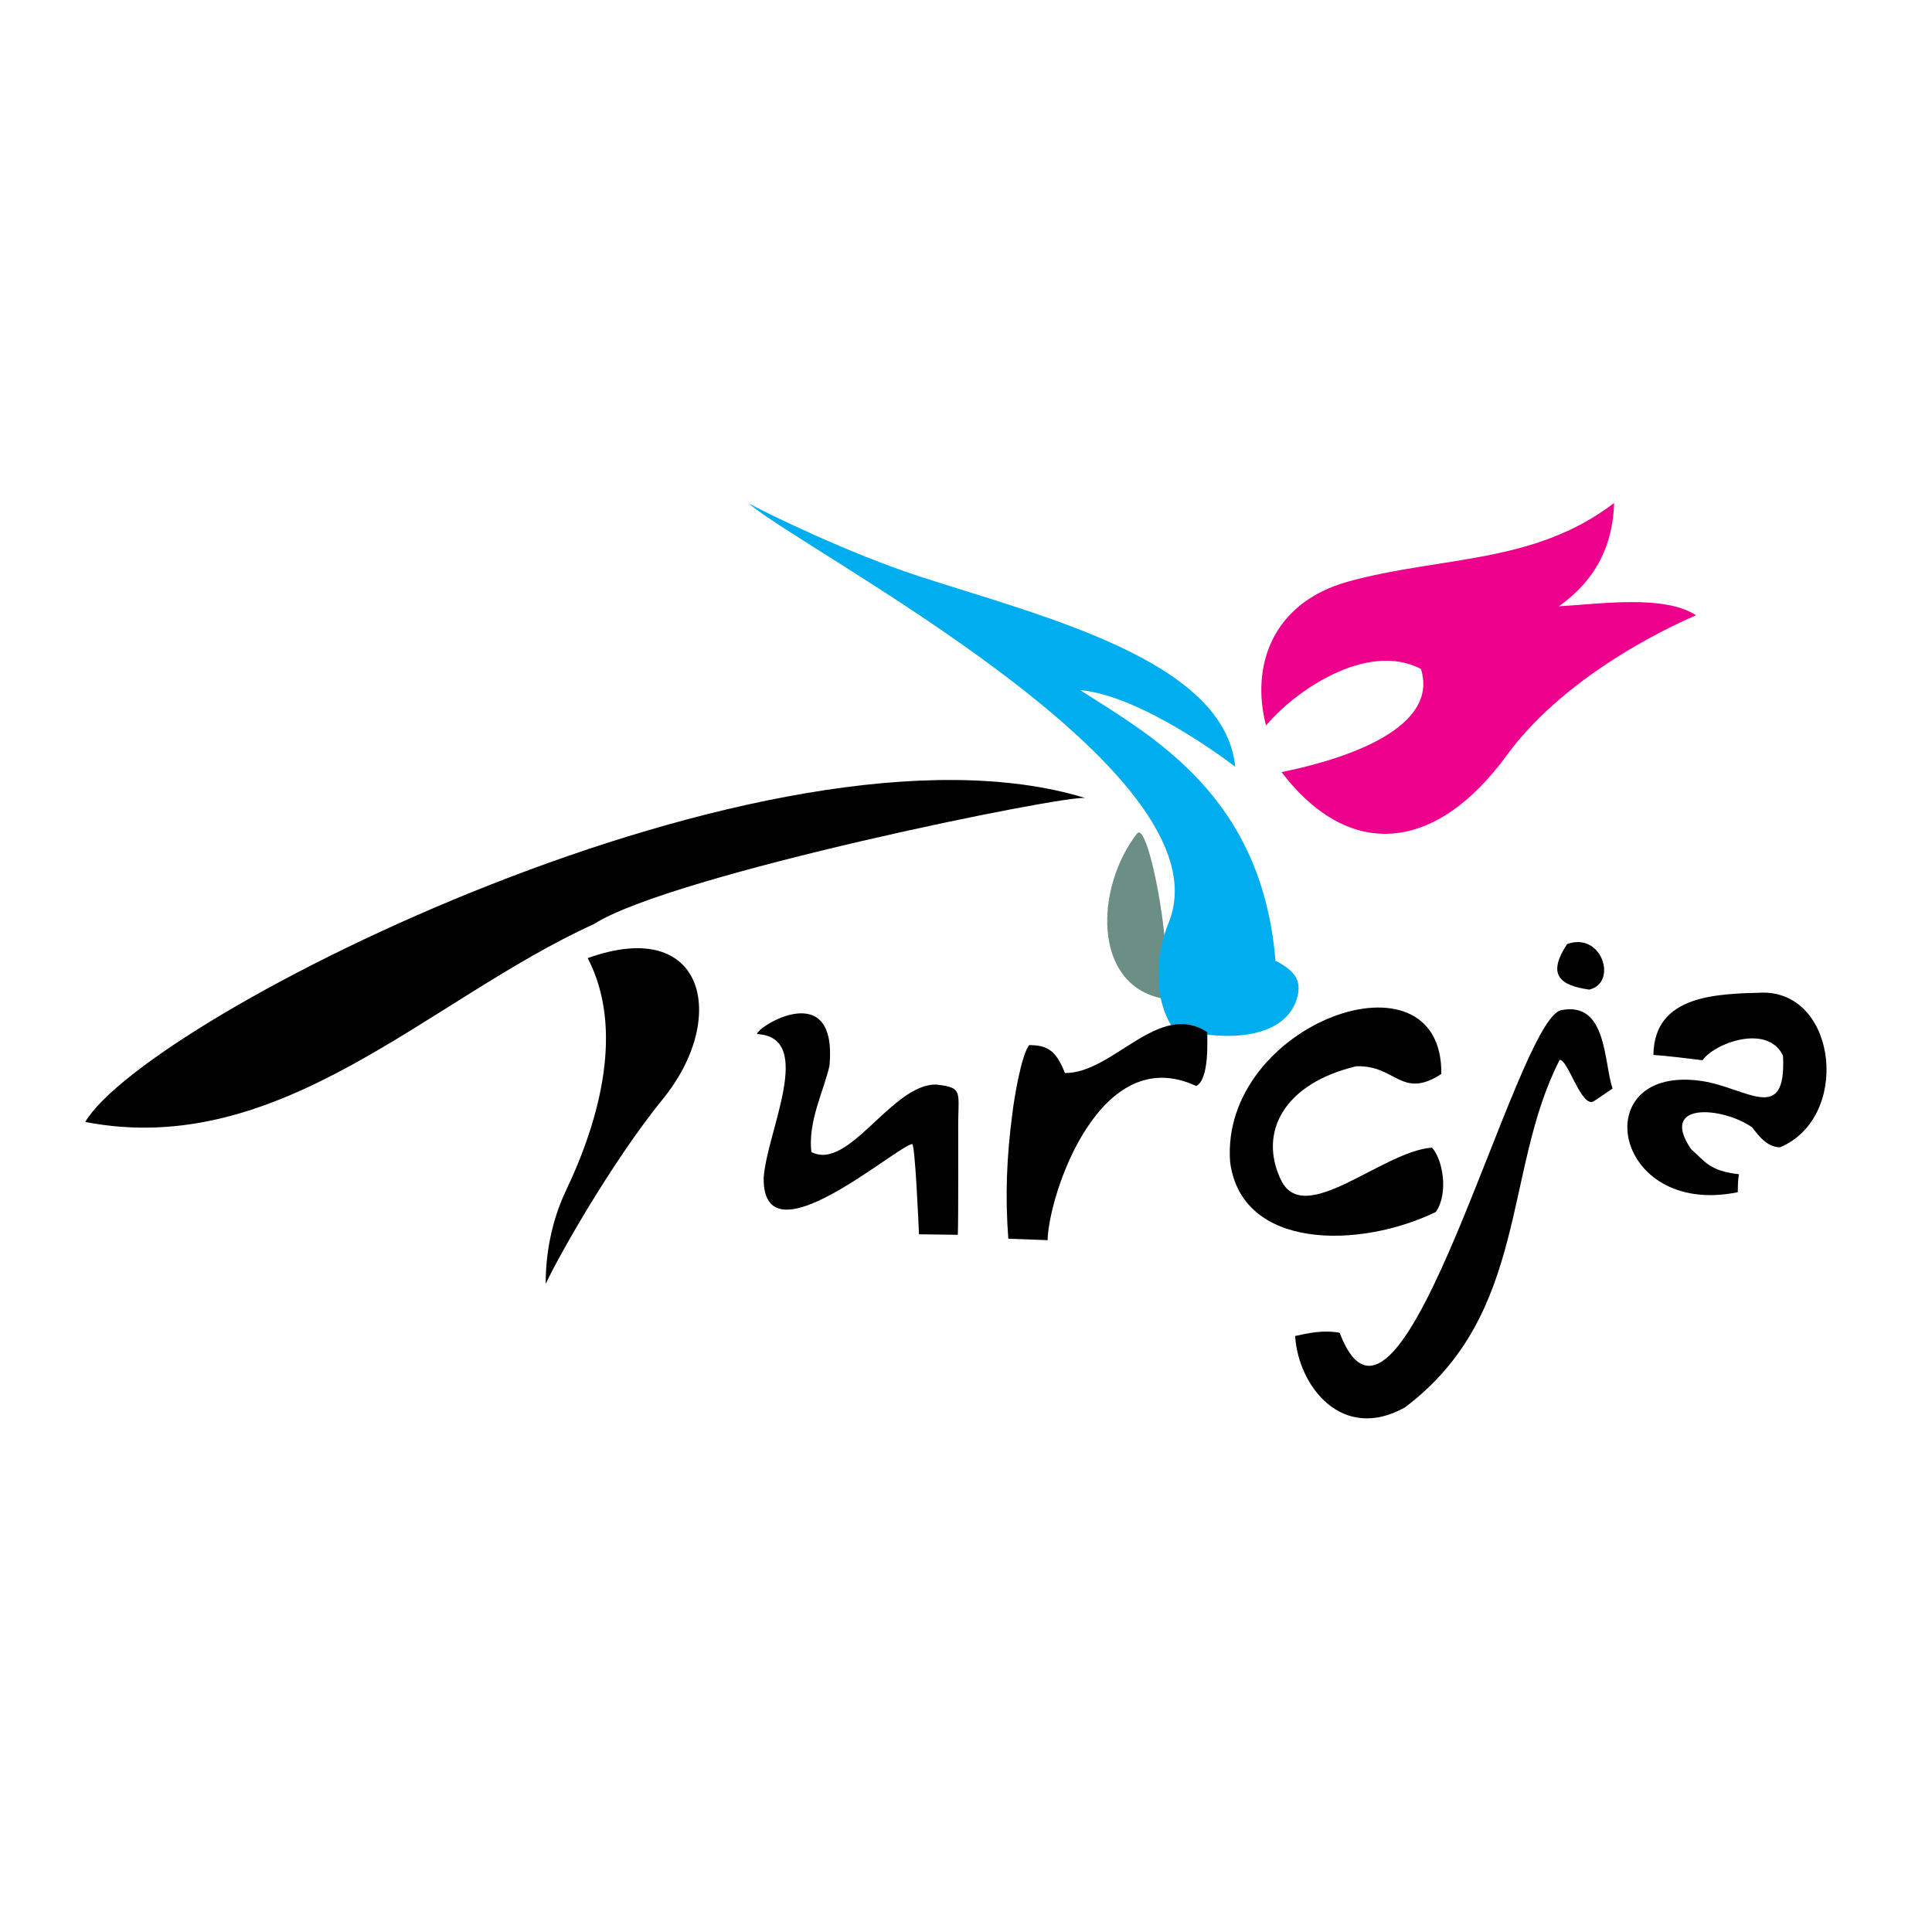
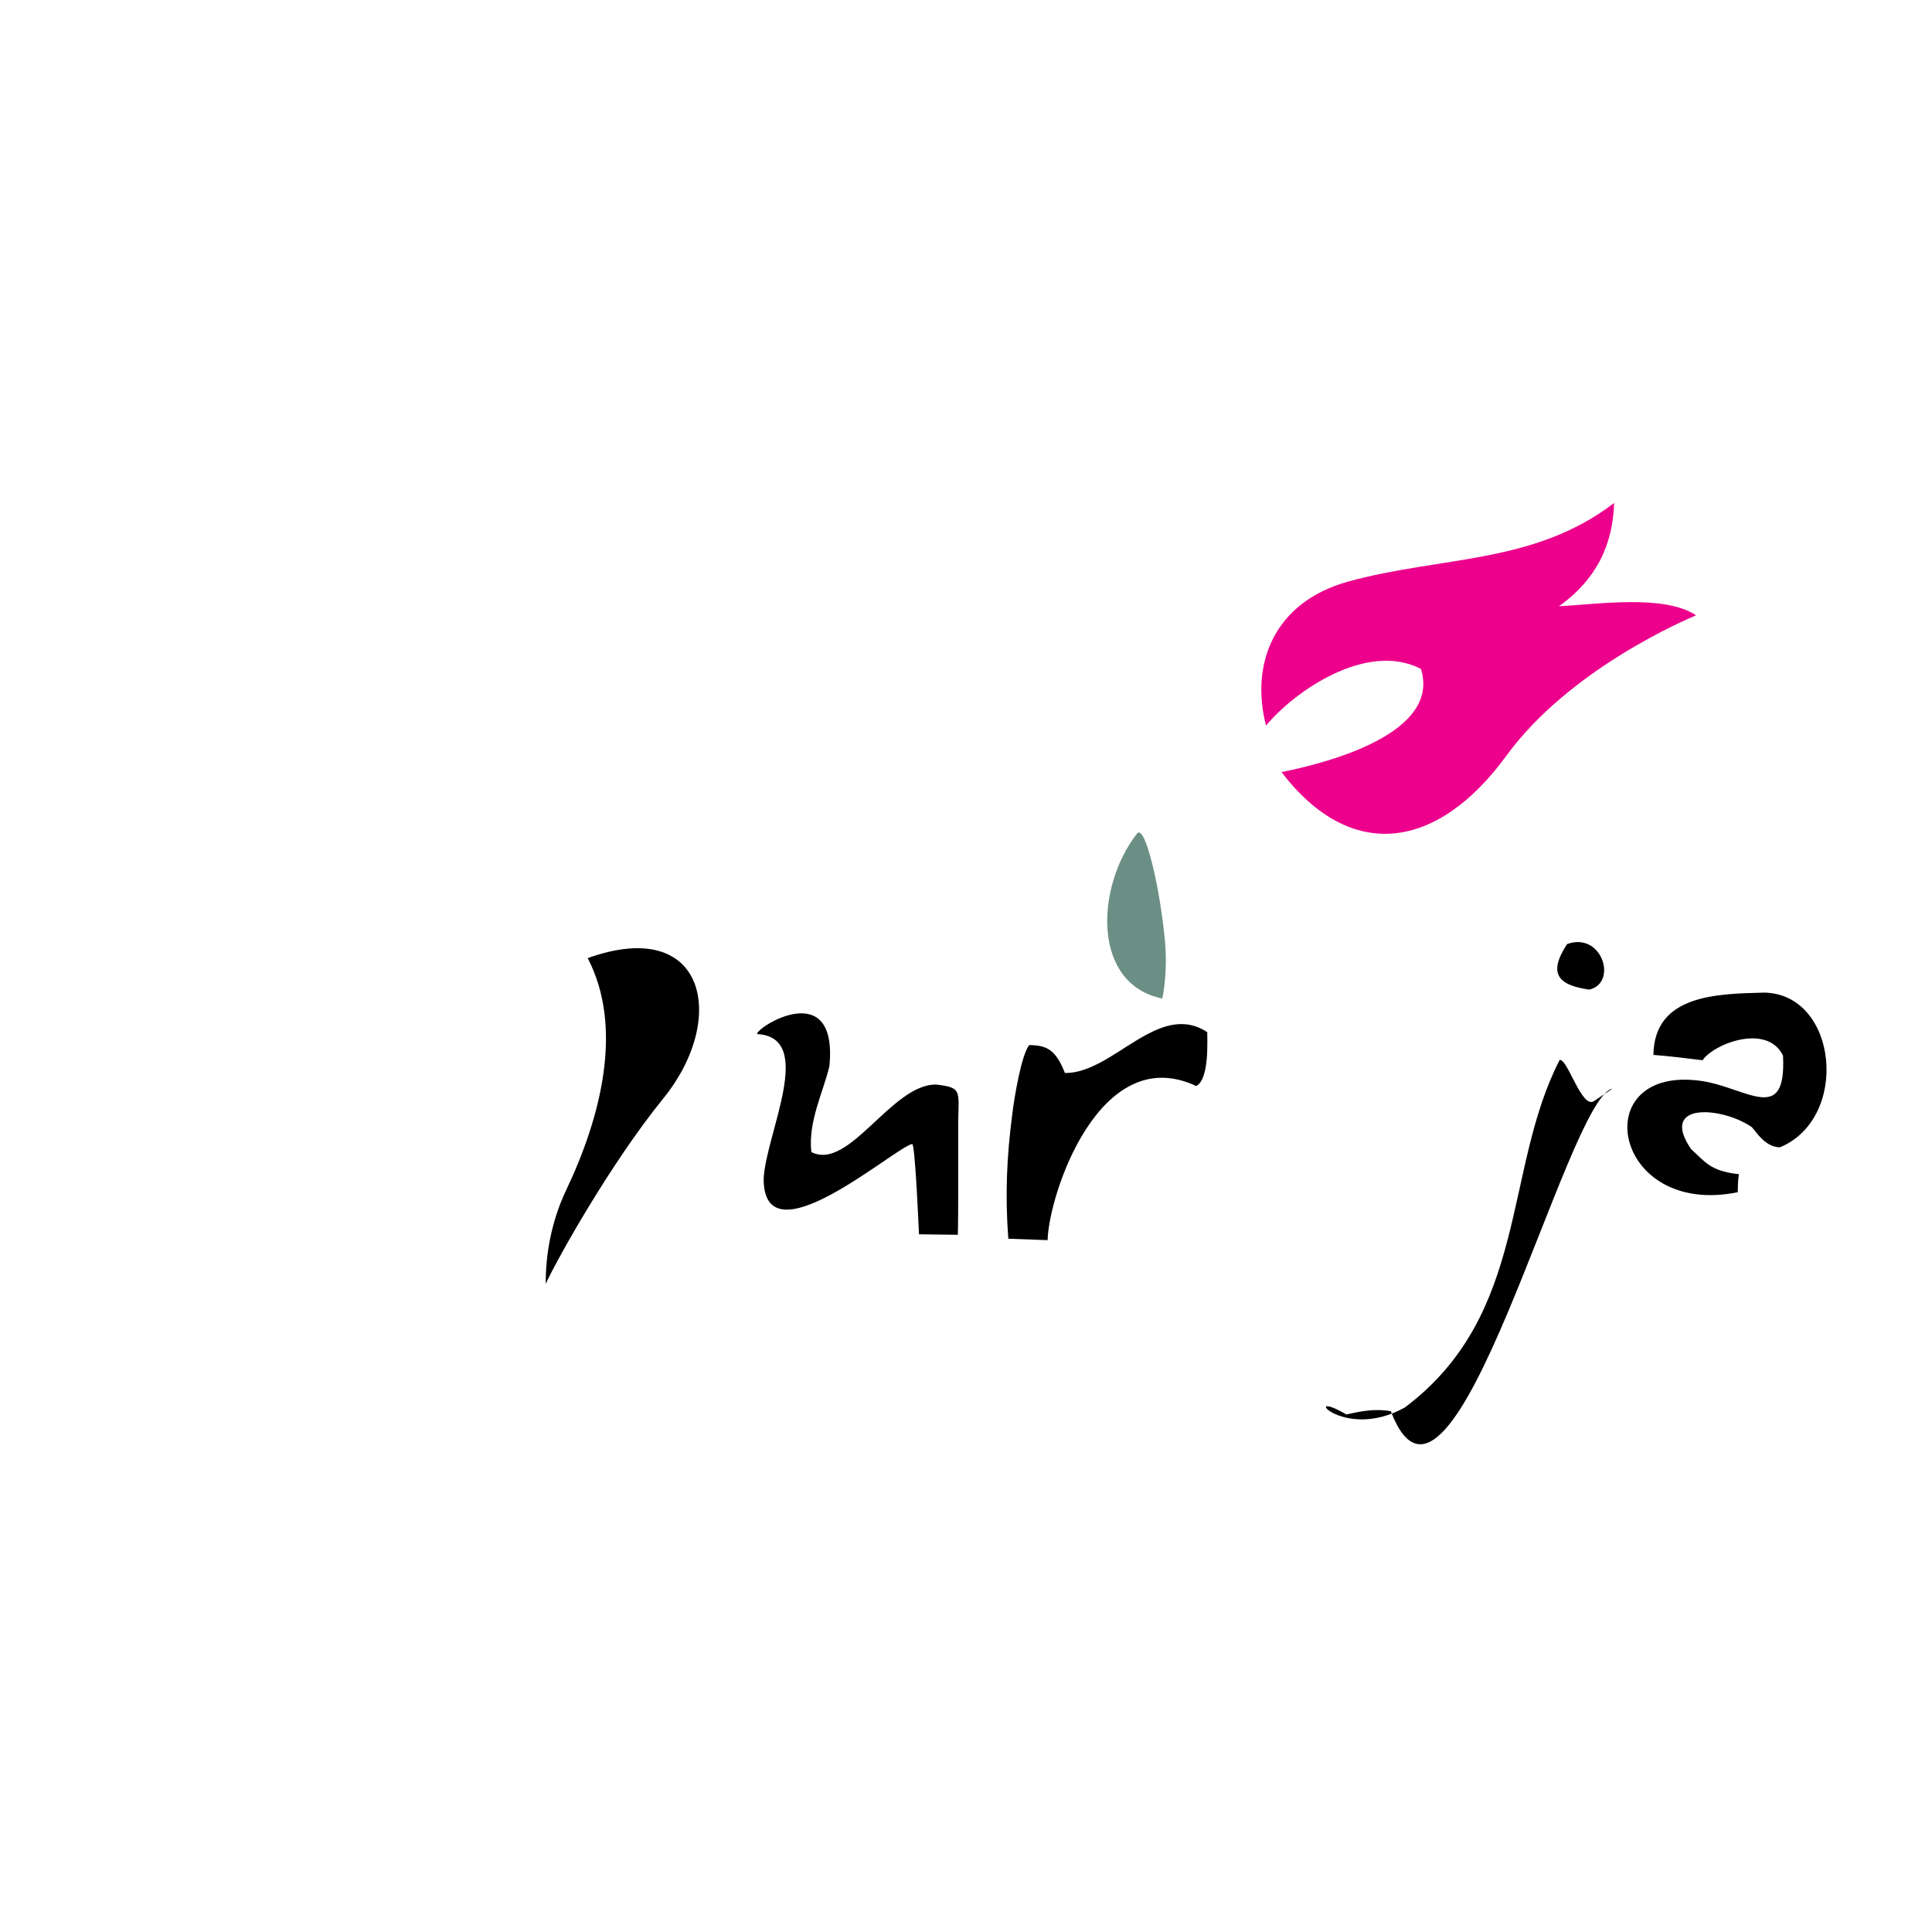
<svg xmlns="http://www.w3.org/2000/svg" version="1.0" id="Layer_1" x="0px" y="0px" width="192.756px" height="192.756px" viewBox="0 0 192.756 192.756" enable-background="new 0 0 192.756 192.756" xml:space="preserve">
  <g>
    <polygon fill-rule="evenodd" clip-rule="evenodd" fill="#FFFFFF" points="0,0 192.756,0 192.756,192.756 0,192.756 0,0  " />
    <path fill-rule="evenodd" clip-rule="evenodd" fill="#6B8F85" d="M113.433,83.17c0.817-1.056,2.344,5.585,2.808,10.859   c0.222,2.486-0.079,4.662-0.278,5.592C108.962,98.211,109.261,88.566,113.433,83.17L113.433,83.17z" />
-     <path fill-rule="evenodd" clip-rule="evenodd" fill="#00AEEF" d="M116.946,102.455c-1.776-2.789-1.801-6.869-0.321-10.467   c6.012-15.225-36.593-37.072-41.931-41.77c1.988,1.086,10.048,5.009,17.048,7.29c12.397,4.036,30.453,8.387,31.498,18.994   c-1.043-0.8-9.453-7.101-15.473-7.651c7.087,4.571,18.141,10.465,19.485,26.998c2.054,1.052,2.656,2.091,2.132,3.81   C128.091,103.85,121.758,103.992,116.946,102.455L116.946,102.455z" />
    <path fill-rule="evenodd" clip-rule="evenodd" fill="#EC008C" d="M127.854,77.032c4.63-0.926,15.928-3.856,13.912-10.296   c-5.438-2.81-12.674,2.291-15.453,5.653c-1.559-5.975,0.645-12.292,8.23-14.374c9.326-2.559,18.475-1.693,26.499-7.833   c-0.122,4.037-1.667,7.571-5.512,10.307c3.881-0.203,10.495-1.209,13.687,0.9c-0.886,0.384-12.562,5.287-18.913,13.996   C143.409,84.84,134.784,86.081,127.854,77.032L127.854,77.032z" />
    <path fill-rule="evenodd" clip-rule="evenodd" d="M54.446,128.094c-0.014-2.742,0.498-6.125,2.05-9.375   c3.39-7.131,5.782-16.125,2.138-23.129c11.817-4.236,13.998,6.049,7.554,13.987C60.952,116.021,55.586,125.604,54.446,128.094   L54.446,128.094z" />
    <path fill-rule="evenodd" clip-rule="evenodd" d="M91.003,114.133c-1.886,0.453-14.92,11.959-14.81,3.389   c0.286-4.584,5.197-14.041-0.666-14.355c0.01-0.756,8.091-5.746,7.223,3.209c-0.597,2.535-2.146,5.539-1.803,8.562   c3.746,1.938,8.007-6.787,12.447-6.732c2.827,0.318,2.163,0.689,2.207,4.559c-0.006,0.57,0.026,8.77-0.038,10.43   c-0.944-0.012-3.027-0.039-3.876-0.049C91.654,122.393,91.297,114.064,91.003,114.133L91.003,114.133z" />
-     <path fill-rule="evenodd" clip-rule="evenodd" d="M122.73,115.943c-1.045-13.854,21.236-21.856,21.071-8.791   c-3.996,2.588-4.523-0.91-8.484-0.77c-7.192,1.701-9.812,6.576-7.509,11.355c2.313,4.779,10.101-2.875,15.052-3.238   c1.025,1.051,1.735,4.457,0.392,6.422C135.65,124.6,123.886,124.734,122.73,115.943L122.73,115.943z" />
-     <path fill-rule="evenodd" clip-rule="evenodd" d="M8.504,111.938c6.201-10.5,68.524-41.925,99.789-32.315   c-1.674-0.412-41.299,7.614-49.048,12.578C42.745,99.695,28.024,115.715,8.504,111.938L8.504,111.938z" />
    <path fill-rule="evenodd" clip-rule="evenodd" d="M101.001,111.135c0.155-1.428,0.907-5.953,1.688-6.867   c1.697,0.021,2.638,0.412,3.555,2.785c4.803,0.062,9.349-7.275,14.204-4.072c-0.009,0.756,0.223,4.727-1.107,5.369   c-9.626-4.512-14.714,10.834-14.821,15.381l-3.921-0.145C100.277,119.324,100.433,115.4,101.001,111.135L101.001,111.135z" />
    <path fill-rule="evenodd" clip-rule="evenodd" d="M158.557,98.734c2.876-0.656,1.288-5.808-2.205-4.545   C154.302,97.295,155.656,98.314,158.557,98.734L158.557,98.734z" />
-     <path fill-rule="evenodd" clip-rule="evenodd" d="M140.171,140.418c12.397-9.334,9.76-23.656,15.438-34.668   c0.822-0.098,2.197,4.928,3.428,4.105l1.846-1.246c-0.893-2.691-0.543-8.715-5.11-7.828c-4.572,0.883-16.018,48.172-22.119,32.189   c-1.69-0.305-3.206,0.055-4.439,0.324C129.531,138.303,133.896,143.926,140.171,140.418L140.171,140.418z" />
+     <path fill-rule="evenodd" clip-rule="evenodd" d="M140.171,140.418c12.397-9.334,9.76-23.656,15.438-34.668   c0.822-0.098,2.197,4.928,3.428,4.105l1.846-1.246c-4.572,0.883-16.018,48.172-22.119,32.189   c-1.69-0.305-3.206,0.055-4.439,0.324C129.531,138.303,133.896,143.926,140.171,140.418L140.171,140.418z" />
    <path fill-rule="evenodd" clip-rule="evenodd" d="M169.838,107.859c4.48,0.705,8.411,4.414,8.053-2.541   c-1.561-3.229-6.871-1.221-8.027,0.463c-1.691-0.205-3.297-0.414-4.903-0.531c0.077-6.041,6.403-6.092,11.028-6.217   c7.362,0.096,8.62,12.504,1.598,15.436c-1.51-0.02-2.438-1.637-2.806-2.014c-2.901-2.021-9.309-2.578-6.066,2.188   c1.4,1.242,1.856,2.188,4.781,2.51c-0.104,0.57-0.11,1.131-0.116,1.793C160.791,121.521,158.157,106.107,169.838,107.859   L169.838,107.859z" />
  </g>
</svg>